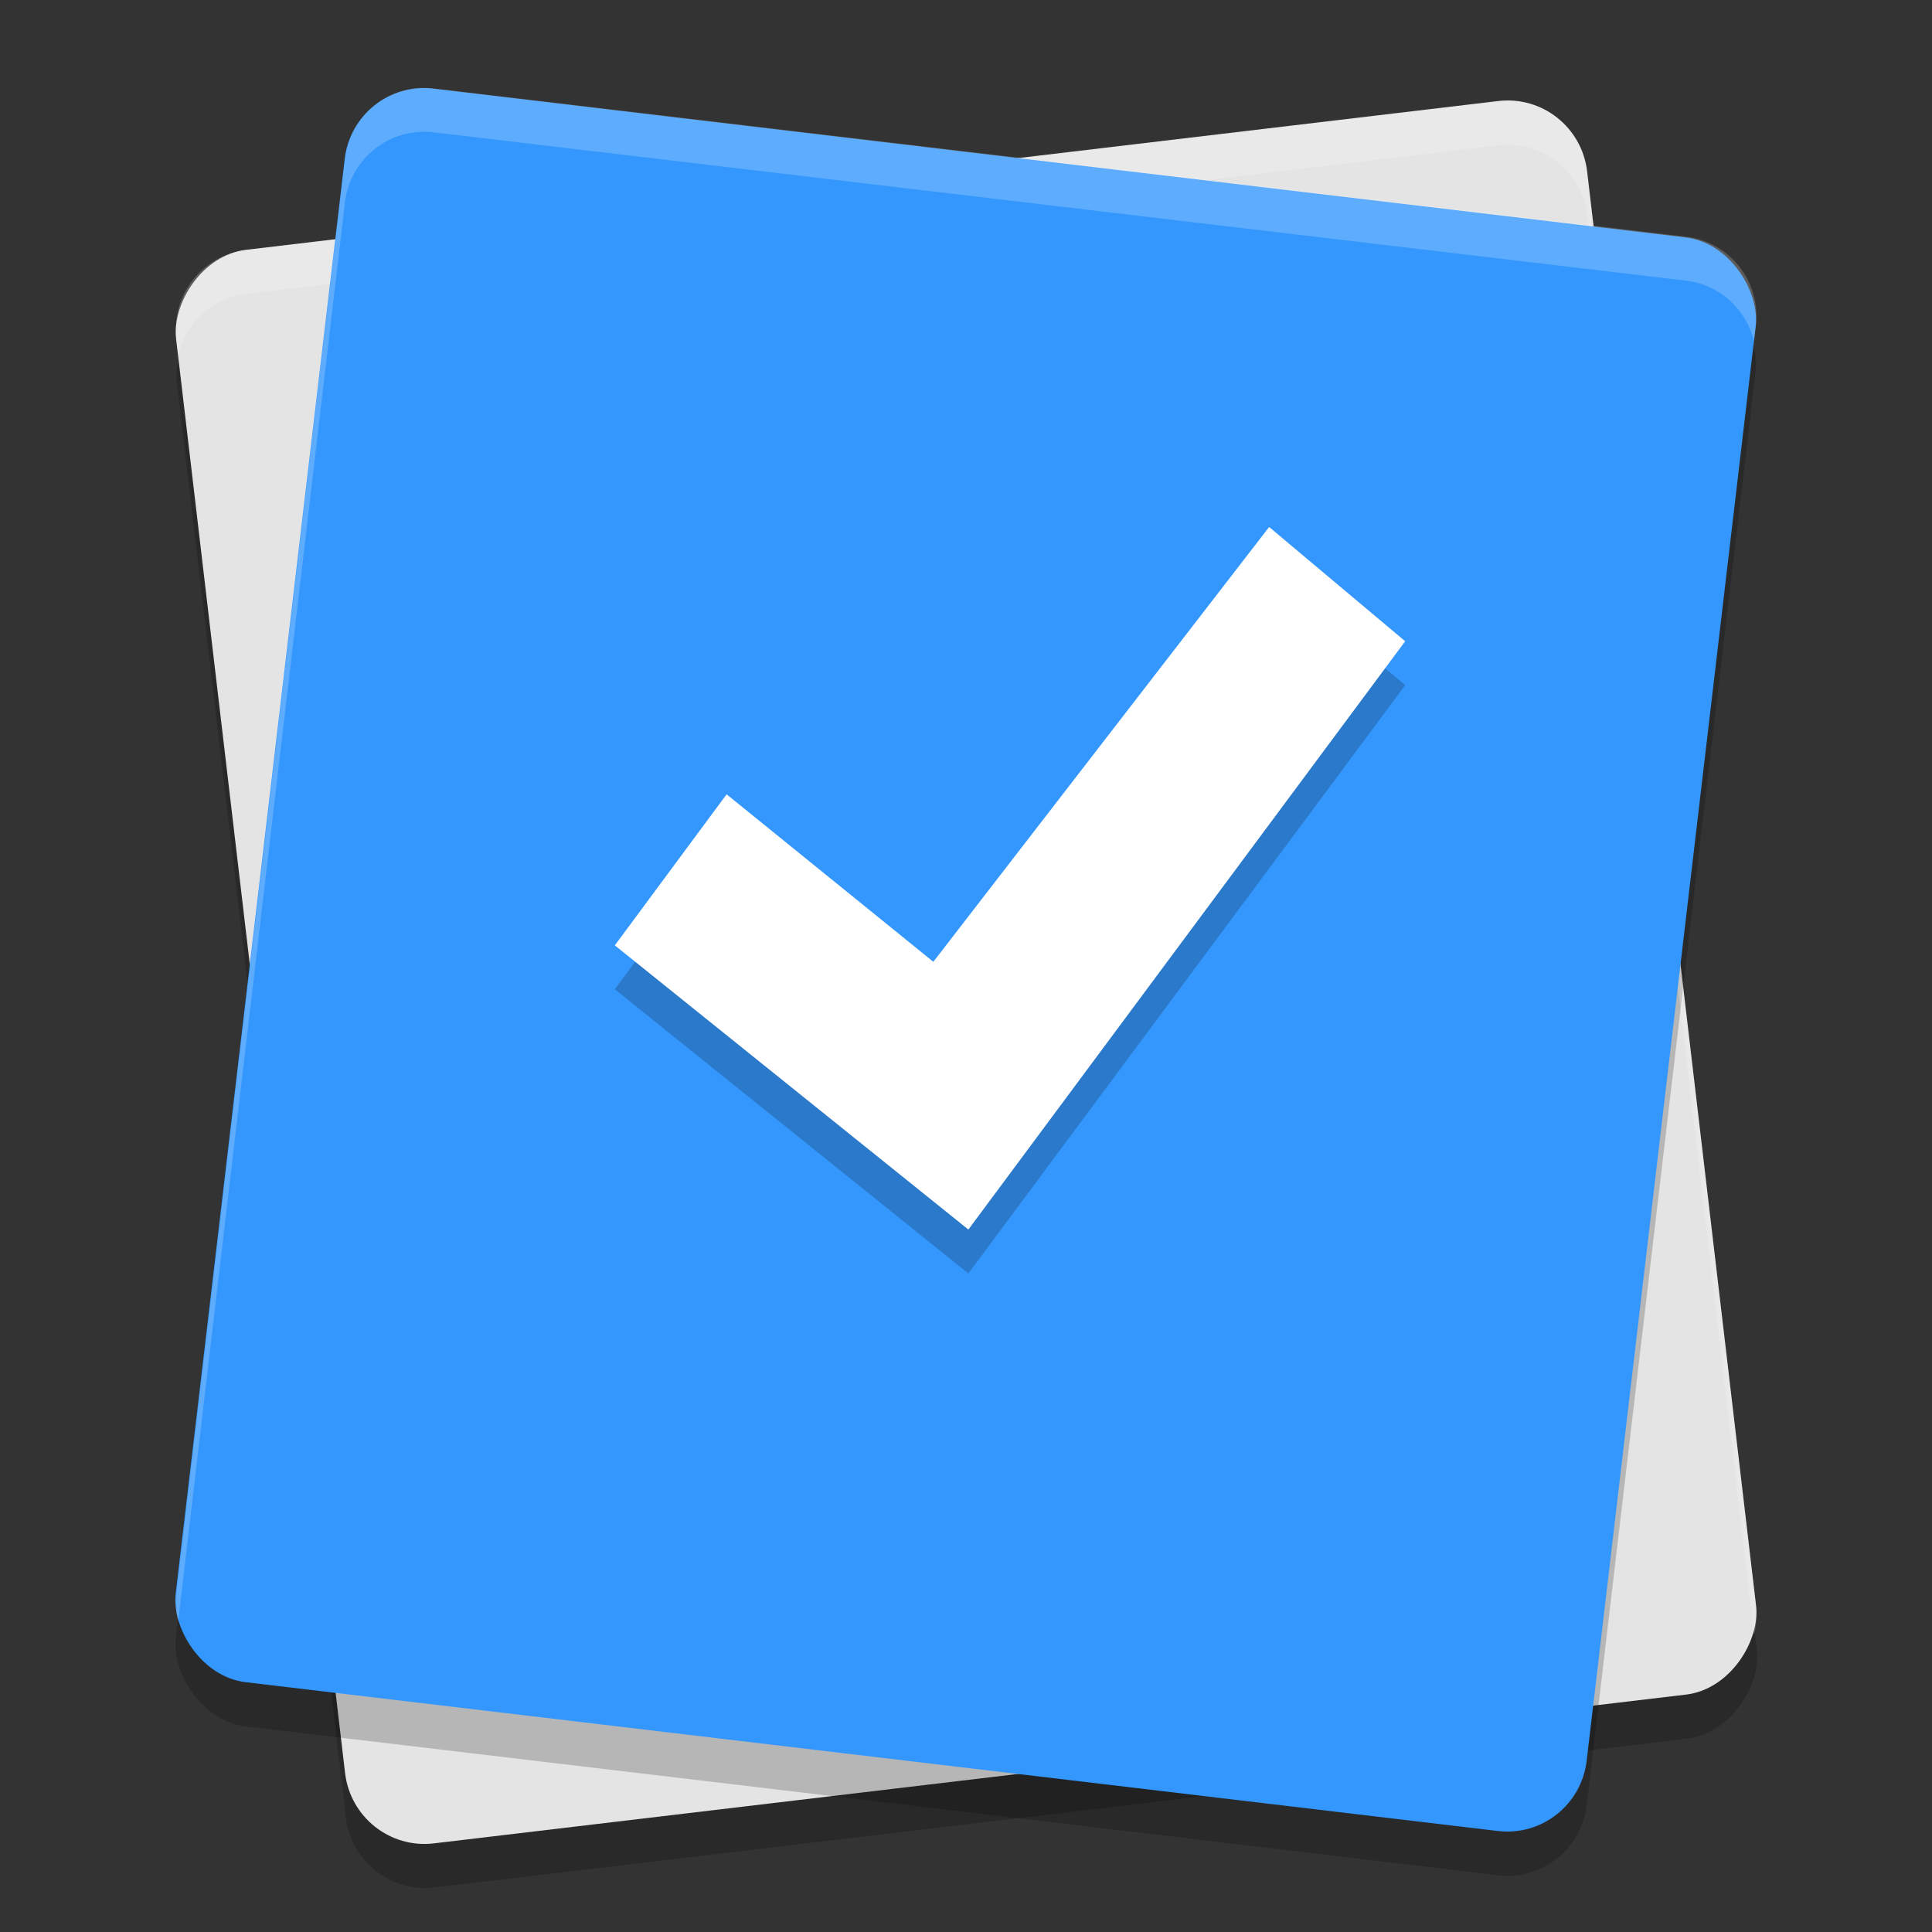
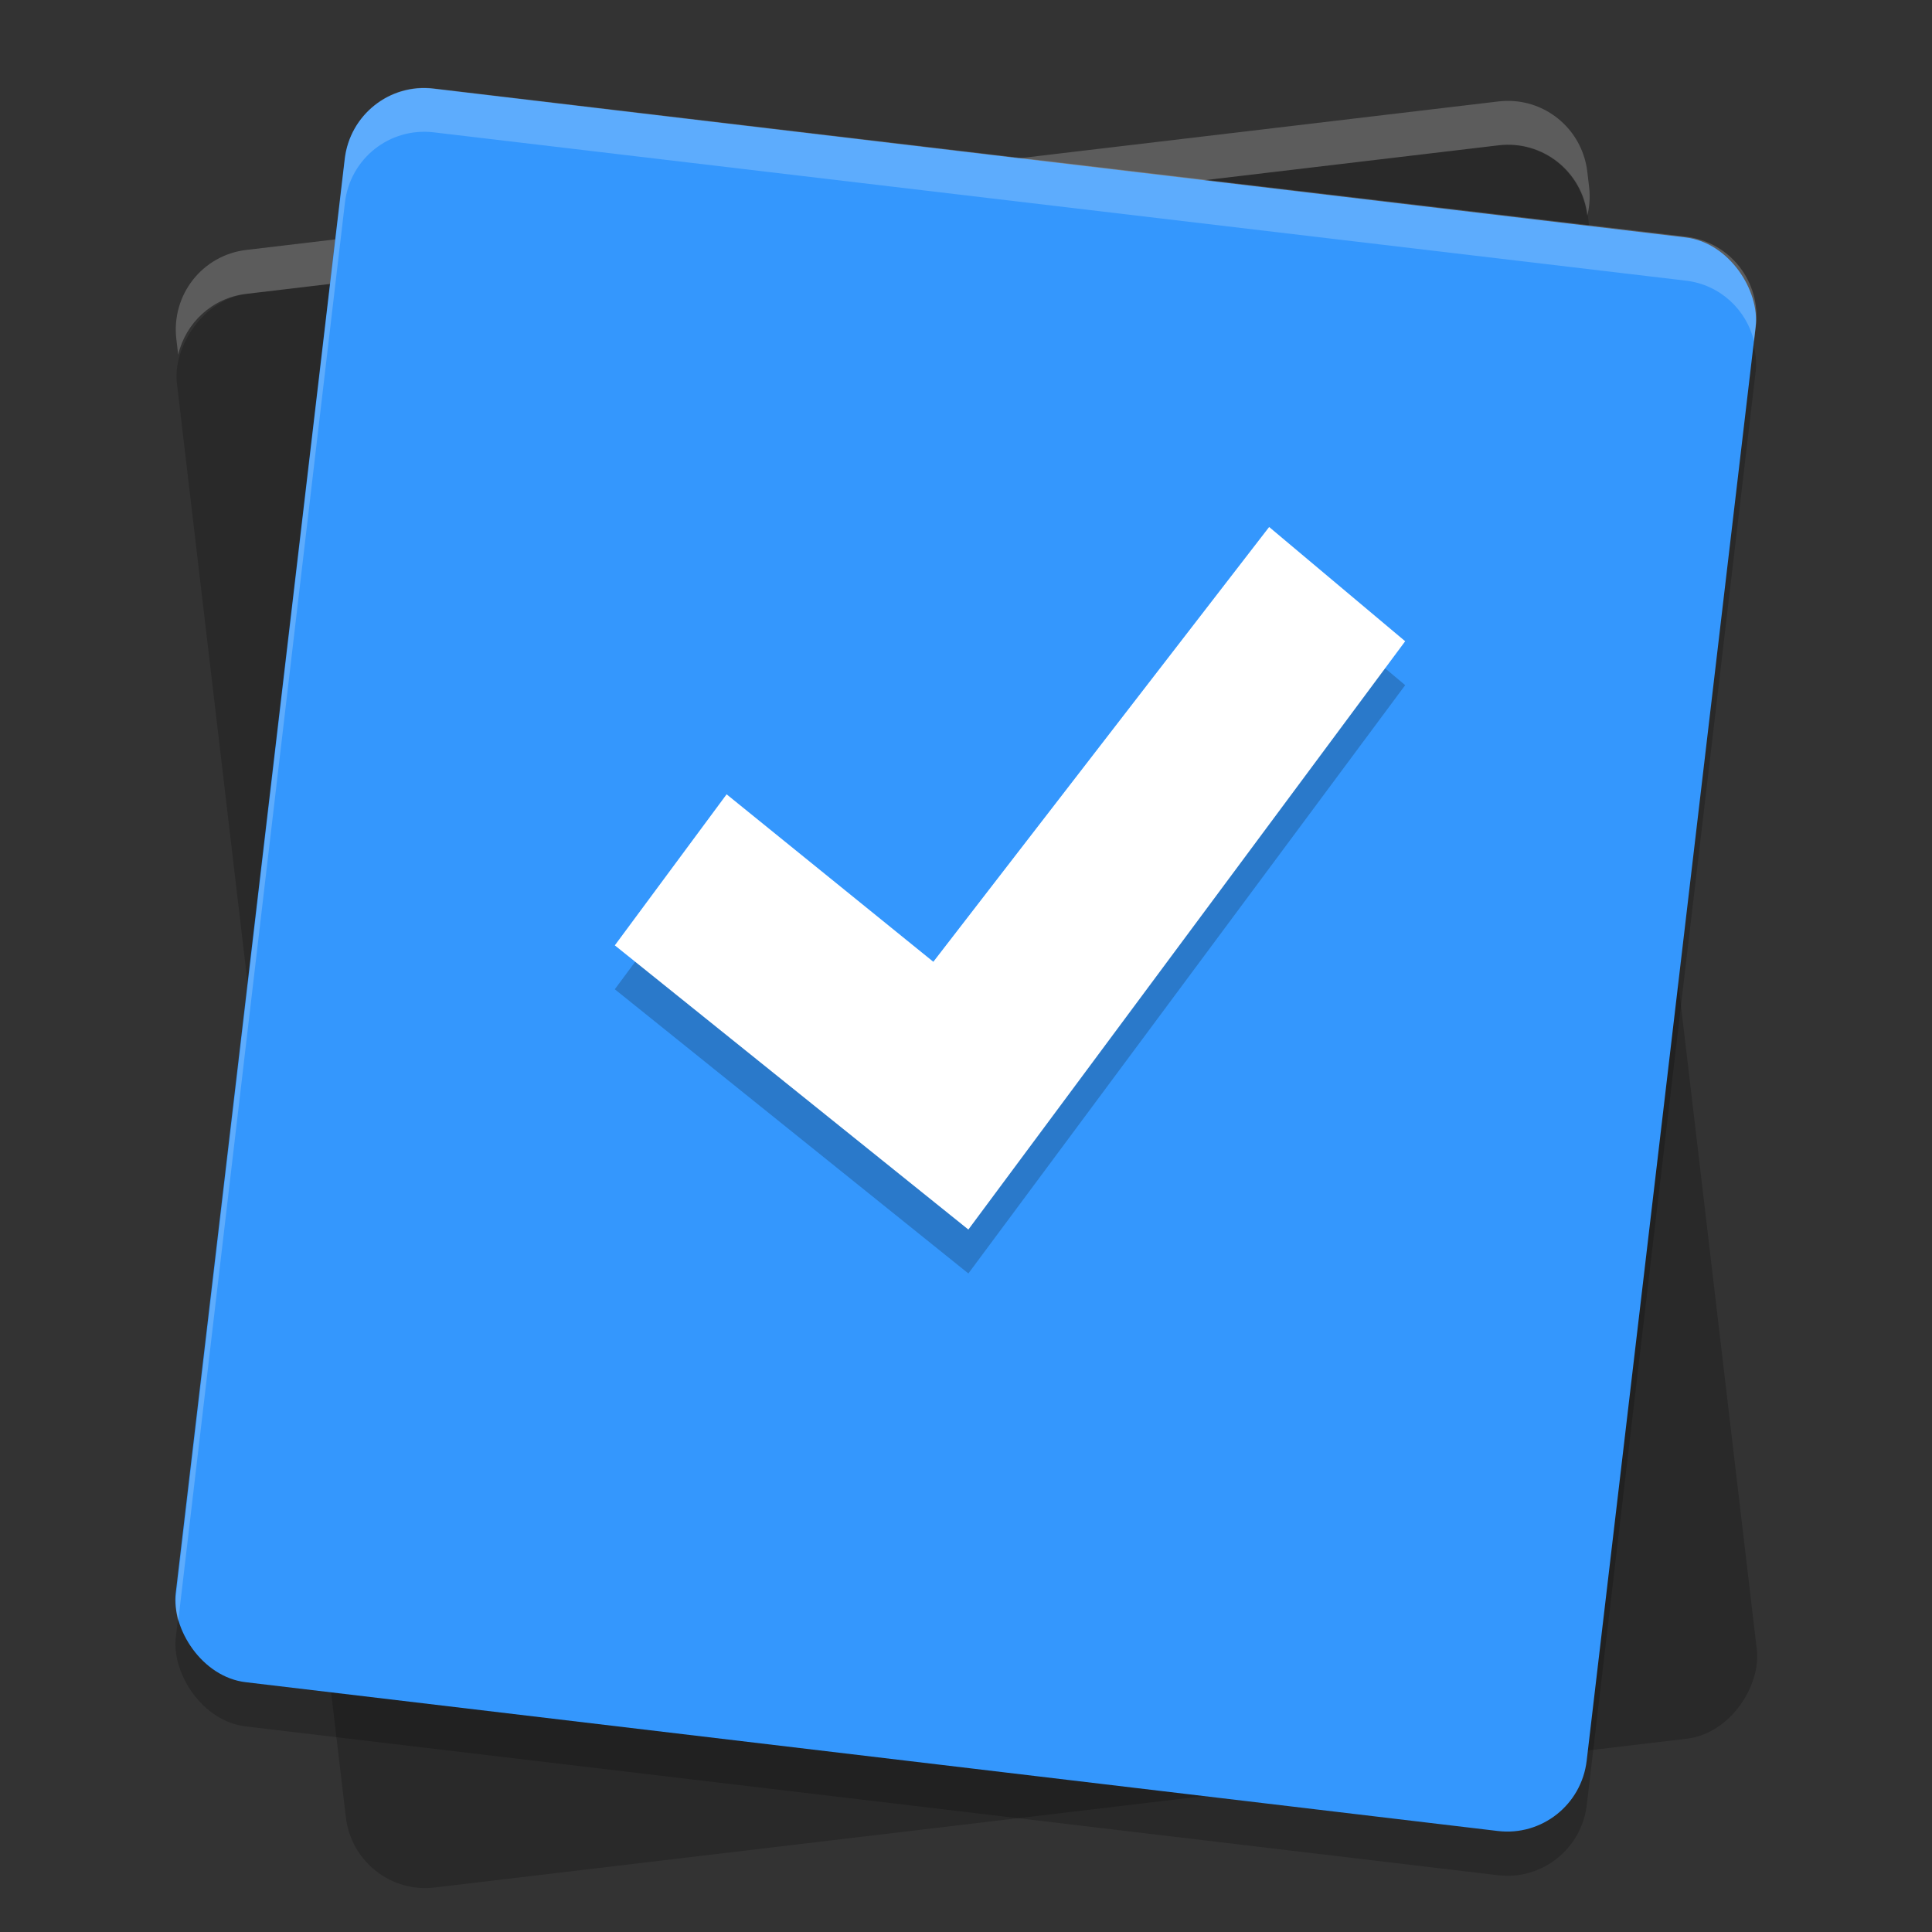
<svg xmlns="http://www.w3.org/2000/svg" width="22" height="22" version="1.1">
  <rect width="100%" height="100%" fill="#333333" stroke="none" />
  <rect style="opacity:0.2" width="16.18" height="18.274" x="1.49" y="-21.93" rx=".91" ry=".914" transform="matrix(0.993,-0.118,-0.117,-0.993,0,0)" />
-   <rect style="fill:#e4e4e4" width="16.18" height="18.274" x="1.54" y="-21.43" rx=".91" ry=".914" transform="matrix(0.993,-0.118,-0.117,-0.993,0,0)" />
  <rect style="opacity:0.2" width="16.18" height="18.274" x="4.17" y=".92" rx=".91" ry=".914" transform="matrix(0.993,0.118,-0.117,0.993,0,0)" />
-   <path style="opacity:0.2;fill:#ffffff" d="m 17.249,1.152 c -0.06,-0.005 -0.122,-0.004 -0.185,0.003 L 2.805,2.846 c -0.501,0.059 -0.856,0.512 -0.797,1.015 l 0.021,0.178 C 2.115,3.677 2.415,3.392 2.805,3.346 L 17.064,1.655 c 0.501,-0.059 0.952,0.298 1.011,0.801 l 1.9,16.156 c 0.025,-0.103 0.034,-0.211 0.021,-0.322 L 18.075,1.956 c -0.052,-0.44 -0.404,-0.768 -0.826,-0.804 z" />
+   <path style="opacity:0.2;fill:#ffffff" d="m 17.249,1.152 c -0.06,-0.005 -0.122,-0.004 -0.185,0.003 L 2.805,2.846 c -0.501,0.059 -0.856,0.512 -0.797,1.015 l 0.021,0.178 C 2.115,3.677 2.415,3.392 2.805,3.346 L 17.064,1.655 c 0.501,-0.059 0.952,0.298 1.011,0.801 c 0.025,-0.103 0.034,-0.211 0.021,-0.322 L 18.075,1.956 c -0.052,-0.44 -0.404,-0.768 -0.826,-0.804 z" />
  <rect style="fill:#3497fd" width="16.18" height="18.274" x="4.11" y=".42" rx=".91" ry=".914" transform="matrix(0.993,0.118,-0.117,0.993,0,0)" />
  <path style="opacity:0.2" d="M 14.452,6.501 16.001,7.802 11.027,14.501 7.001,11.265 8.274,9.545 10.628,11.452 Z" />
  <path style="fill:#ffffff" d="M 14.452,6.001 16.001,7.302 11.027,14.001 7.001,10.765 8.274,9.045 10.628,10.952 Z" />
  <path style="opacity:0.2;fill:#ffffff" d="M 4.754,1.003 C 4.332,1.038 3.98,1.367 3.928,1.807 L 2.008,18.141 c -0.013,0.111 -0.004,0.22 0.021,0.322 L 3.928,2.307 C 3.987,1.804 4.438,1.448 4.939,1.507 L 19.198,3.196 c 0.39,0.046 0.69,0.332 0.776,0.692 l 0.021,-0.178 c 0.059,-0.503 -0.296,-0.955 -0.797,-1.015 L 4.939,1.007 c -0.063,-0.007 -0.124,-0.009 -0.185,-0.004 z" />
</svg>